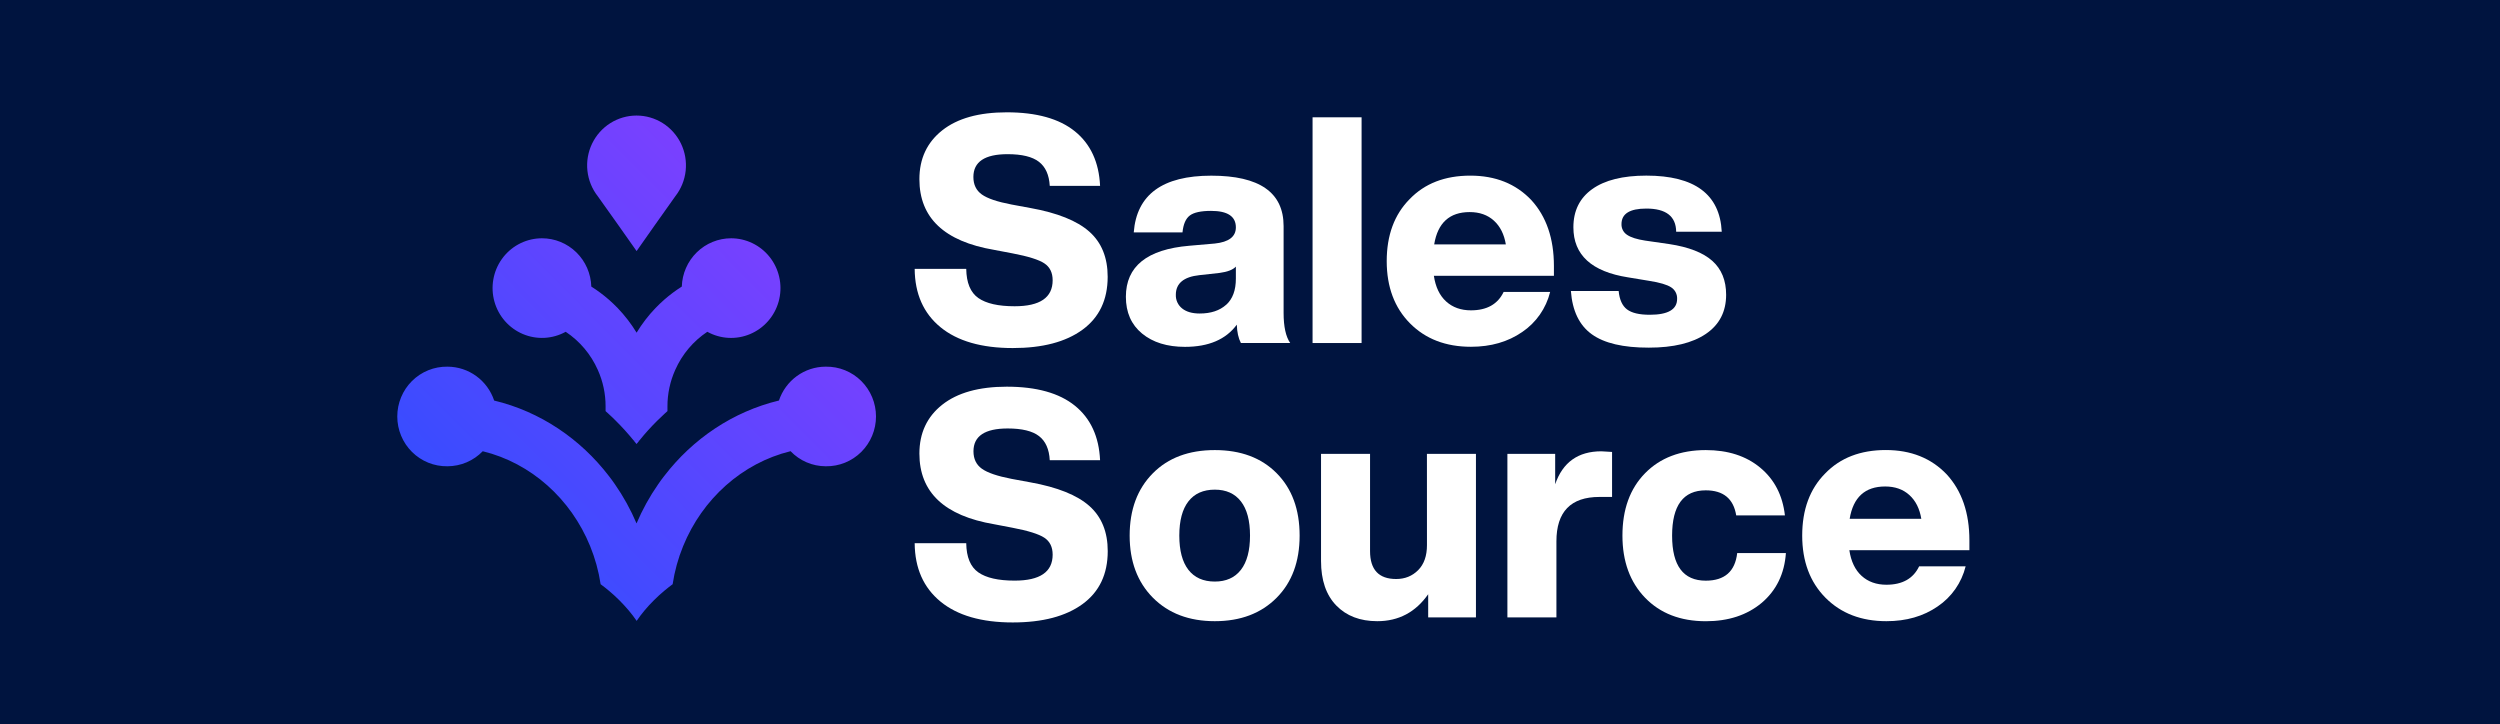
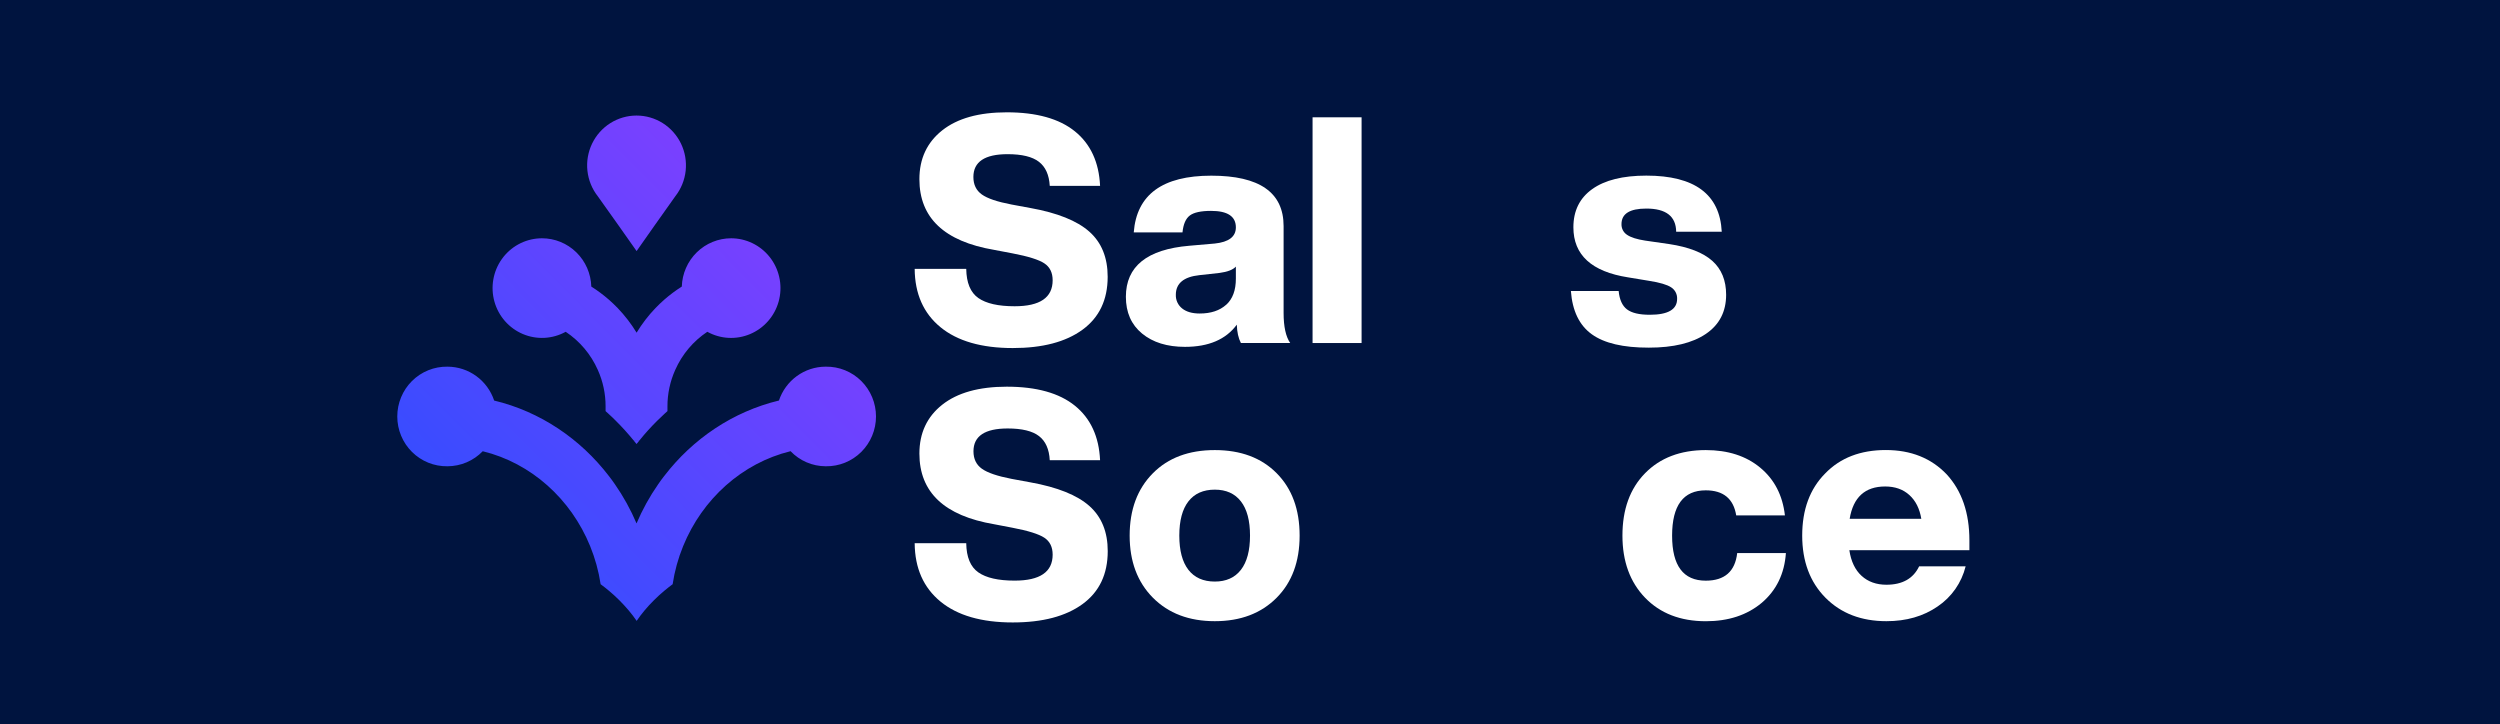
<svg xmlns="http://www.w3.org/2000/svg" width="245" height="71" viewBox="0 0 245 71" fill="none">
  <rect x="0" y="0" width="245" height="71" fill="#333333" stroke="none" />
  <g clip-path="url(#clip0_131_79)">
    <rect width="1920" height="6996" transform="translate(-844 -6405)" fill="white" />
    <rect x="-844" y="-96" width="1920" height="687" fill="#00143F" />
    <path fill-rule="evenodd" clip-rule="evenodd" d="M-1 36H-620C-622.761 36 -625 38.239 -625 41V454C-625 456.761 -622.761 459 -620 459H834C836.761 459 839 456.761 839 454V41C839 38.239 836.761 36 834 36H247V38H834C835.657 38 837 39.343 837 41V454C837 455.657 835.657 457 834 457H-620C-621.657 457 -623 455.657 -623 454V41C-623 39.343 -621.657 38 -620 38H-1V36Z" fill="white" />
    <g clip-path="url(#clip1_131_79)">
      <path d="M62.688 43.136C62.585 43.261 62.482 43.388 62.379 43.515C62.277 43.388 62.174 43.261 62.076 43.136H62.688ZM62.379 11.324C61.47 11.324 60.578 11.583 59.807 12.07C59.037 12.558 58.418 13.255 58.022 14.081C57.626 14.907 57.468 15.829 57.568 16.741C57.668 17.652 58.02 18.518 58.585 19.237C58.798 19.505 62.387 24.606 62.387 24.606C62.387 24.606 65.965 19.505 66.178 19.237C66.743 18.518 67.095 17.652 67.195 16.741C67.294 15.829 67.137 14.907 66.741 14.081C66.345 13.255 65.726 12.558 64.955 12.07C64.185 11.583 63.293 11.324 62.383 11.324H62.379ZM80.921 35.934H80.892C79.885 35.939 78.905 36.262 78.088 36.856C77.272 37.451 76.659 38.287 76.337 39.25C71.828 40.338 67.886 43.004 65.087 46.657C64.881 46.915 64.693 47.175 64.509 47.445C63.669 48.65 62.956 49.941 62.381 51.295C61.806 49.941 61.093 48.65 60.254 47.445C60.07 47.177 59.879 46.915 59.676 46.657C56.877 43.004 52.938 40.336 48.429 39.254C48.107 38.29 47.495 37.453 46.678 36.857C45.861 36.262 44.879 35.939 43.871 35.934H43.843C43.201 35.924 42.564 36.044 41.969 36.285C41.374 36.526 40.832 36.883 40.375 37.338C39.918 37.792 39.555 38.333 39.308 38.93C39.06 39.526 38.933 40.167 38.933 40.814C38.933 41.461 39.06 42.101 39.308 42.698C39.555 43.295 39.918 43.836 40.375 44.29C40.832 44.744 41.374 45.102 41.969 45.343C42.564 45.584 43.201 45.703 43.843 45.694H43.871C44.512 45.69 45.146 45.558 45.736 45.306C46.326 45.053 46.861 44.684 47.308 44.221C52.052 45.381 55.947 48.892 57.834 53.523C58.323 54.72 58.668 55.973 58.861 57.253C59.143 57.46 59.417 57.679 59.683 57.901C60.037 58.195 60.372 58.505 60.686 58.817C61.001 59.129 61.321 59.479 61.611 59.821C61.901 60.163 62.152 60.497 62.391 60.847C62.628 60.497 62.892 60.156 63.169 59.821C63.447 59.486 63.764 59.144 64.094 58.817C64.403 58.506 64.744 58.195 65.097 57.901C65.36 57.679 65.634 57.463 65.919 57.253C66.112 55.972 66.457 54.72 66.947 53.523C68.833 48.892 72.732 45.378 77.475 44.217C77.921 44.682 78.454 45.053 79.044 45.306C79.634 45.56 80.268 45.692 80.909 45.694H80.938C81.579 45.703 82.216 45.584 82.811 45.343C83.406 45.102 83.948 44.744 84.405 44.29C84.862 43.836 85.225 43.295 85.472 42.698C85.72 42.101 85.848 41.461 85.848 40.814C85.848 40.167 85.72 39.526 85.472 38.93C85.225 38.333 84.862 37.792 84.405 37.338C83.948 36.883 83.406 36.526 82.811 36.285C82.216 36.044 81.579 35.924 80.938 35.934H80.921ZM71.9 23.358C71.82 23.358 71.738 23.351 71.654 23.351C70.396 23.351 69.188 23.845 68.285 24.729C67.382 25.613 66.855 26.816 66.817 28.084C66.209 28.469 65.632 28.901 65.09 29.375C64.797 29.633 64.516 29.903 64.245 30.183C63.539 30.917 62.916 31.729 62.388 32.602C61.856 31.73 61.232 30.919 60.527 30.183C60.257 29.903 59.971 29.633 59.679 29.375C59.136 28.901 58.557 28.469 57.948 28.084C57.91 26.816 57.384 25.612 56.481 24.729C55.578 23.845 54.37 23.351 53.111 23.351C53.028 23.351 52.949 23.351 52.869 23.358C52.142 23.395 51.433 23.597 50.795 23.948C50.156 24.299 49.604 24.791 49.18 25.388C48.756 25.984 48.47 26.669 48.345 27.392C48.219 28.114 48.257 28.856 48.455 29.562C48.653 30.268 49.006 30.92 49.489 31.47C49.971 32.019 50.57 32.452 51.241 32.735C51.912 33.019 52.638 33.147 53.364 33.109C54.091 33.07 54.8 32.868 55.438 32.515C56.817 33.431 57.909 34.725 58.583 36.246C59.089 37.37 59.35 38.59 59.347 39.825V40.291C59.445 40.378 59.541 40.465 59.639 40.556C59.651 40.566 59.662 40.577 59.672 40.588C59.906 40.796 60.137 41.022 60.36 41.248C60.964 41.847 61.536 42.478 62.074 43.139H62.684C63.219 42.475 63.792 41.843 64.397 41.243C64.621 41.018 64.849 40.8 65.083 40.588C65.093 40.575 65.105 40.562 65.119 40.552C65.216 40.462 65.313 40.374 65.41 40.291V39.825C65.408 38.59 65.669 37.37 66.175 36.246C66.848 34.725 67.938 33.431 69.317 32.515C69.955 32.868 70.663 33.071 71.389 33.11C72.116 33.149 72.841 33.022 73.512 32.739C74.183 32.456 74.783 32.024 75.266 31.475C75.749 30.927 76.103 30.276 76.302 29.57C76.501 28.864 76.539 28.123 76.415 27.4C76.291 26.677 76.007 25.992 75.584 25.395C75.161 24.798 74.61 24.305 73.972 23.953C73.335 23.6 72.626 23.397 71.9 23.358V23.358Z" fill="url(#paint0_linear_131_79)" />
      <path d="M92.163 32.062C90.5 30.697 89.658 28.792 89.638 26.348H94.691C94.711 27.715 95.107 28.667 95.877 29.206C96.647 29.744 97.832 30.013 99.434 30.013C101.918 30.013 103.16 29.164 103.16 27.466C103.16 26.721 102.888 26.168 102.344 25.808C101.799 25.447 100.757 25.121 99.218 24.828L97.431 24.488C92.544 23.659 90.101 21.349 90.101 17.56C90.101 15.552 90.846 13.958 92.335 12.777C93.824 11.597 95.933 11.007 98.663 11.007C101.579 11.007 103.805 11.629 105.342 12.873C106.878 14.116 107.7 15.897 107.808 18.215H102.876C102.814 17.139 102.46 16.352 101.813 15.855C101.167 15.357 100.145 15.109 98.748 15.109C96.51 15.109 95.392 15.854 95.392 17.346C95.392 18.091 95.666 18.66 96.214 19.054C96.762 19.447 97.732 19.777 99.126 20.042L100.975 20.384C103.624 20.861 105.549 21.632 106.75 22.698C107.952 23.764 108.552 25.239 108.552 27.125C108.552 29.382 107.73 31.11 106.086 32.311C104.442 33.512 102.164 34.111 99.253 34.109C96.19 34.109 93.827 33.427 92.163 32.062Z" fill="white" />
      <path d="M121.608 33.617C121.362 33.141 121.228 32.54 121.208 31.816C120.141 33.266 118.447 33.992 116.126 33.992C114.381 33.992 112.98 33.557 111.922 32.687C110.865 31.817 110.336 30.616 110.336 29.084C110.336 26.102 112.41 24.435 116.557 24.083L119.052 23.866C120.428 23.721 121.116 23.193 121.115 22.282C121.115 21.205 120.304 20.666 118.682 20.667C117.696 20.667 117.004 20.817 116.604 21.118C116.204 21.418 115.964 21.971 115.884 22.776H111.107C111.393 19.069 113.927 17.216 118.71 17.216C123.432 17.216 125.793 18.863 125.793 22.155V30.666C125.793 32.012 126.009 32.995 126.441 33.616L121.608 33.617ZM120.161 29.874C120.796 29.305 121.115 28.45 121.115 27.311V26.126C120.828 26.437 120.294 26.644 119.514 26.747L117.542 26.965C116.001 27.131 115.231 27.773 115.232 28.89C115.223 29.146 115.274 29.401 115.381 29.633C115.488 29.865 115.648 30.068 115.848 30.226C116.259 30.558 116.834 30.724 117.572 30.724C118.662 30.724 119.524 30.439 120.161 29.869V29.874Z" fill="white" />
      <path d="M128.631 33.617V11.496H133.435V33.617H128.631Z" fill="white" />
-       <path d="M152.284 27.027H140.519C140.682 28.124 141.082 28.963 141.72 29.543C142.358 30.123 143.169 30.413 144.153 30.413C145.713 30.413 146.78 29.812 147.356 28.611H151.914C151.516 30.219 150.539 31.62 149.172 32.54C147.777 33.502 146.104 33.984 144.153 33.984C141.687 33.984 139.696 33.218 138.178 31.686C136.661 30.154 135.901 28.125 135.898 25.598C135.898 23.051 136.648 21.022 138.148 19.511C139.625 17.978 141.606 17.212 144.092 17.212C146.558 17.212 148.549 18.009 150.066 19.604C151.544 21.218 152.283 23.372 152.284 26.064V27.027ZM140.55 23.952H147.572C147.407 22.958 147.017 22.181 146.401 21.622C145.786 21.064 144.995 20.784 144.03 20.784C142.057 20.784 140.897 21.84 140.55 23.952Z" fill="white" />
      <path d="M155.996 32.758C154.774 31.878 154.091 30.465 153.947 28.517H158.628C158.711 29.367 158.983 29.968 159.445 30.319C159.908 30.671 160.652 30.847 161.678 30.847C163.464 30.847 164.357 30.329 164.357 29.293C164.367 29.068 164.319 28.845 164.216 28.646C164.113 28.447 163.96 28.279 163.772 28.159C163.382 27.9 162.662 27.687 161.614 27.522L159.551 27.181C155.978 26.621 154.191 24.985 154.192 22.273C154.192 20.657 154.808 19.41 156.041 18.53C157.274 17.651 159.04 17.211 161.339 17.21C166.082 17.21 168.546 19.043 168.731 22.707H164.265C164.245 21.195 163.269 20.439 161.339 20.44C159.717 20.44 158.906 20.947 158.906 21.962C158.899 22.172 158.946 22.38 159.043 22.565C159.141 22.75 159.285 22.907 159.461 23.018C159.829 23.267 160.414 23.453 161.216 23.577L163.587 23.919C165.497 24.209 166.903 24.758 167.807 25.565C168.71 26.373 169.162 27.48 169.161 28.888C169.161 30.546 168.499 31.824 167.175 32.722C165.851 33.62 163.988 34.069 161.586 34.069C159.081 34.075 157.217 33.638 155.996 32.758Z" fill="white" />
      <path d="M92.163 58.95C90.5 57.583 89.658 55.678 89.638 53.236H94.691C94.711 54.601 95.107 55.554 95.877 56.092C96.647 56.631 97.832 56.901 99.434 56.901C101.918 56.901 103.16 56.052 103.16 54.354C103.16 53.608 102.888 53.055 102.344 52.696C101.799 52.337 100.757 52.01 99.218 51.718L97.431 51.376C92.544 50.547 90.101 48.238 90.101 44.449C90.101 42.44 90.846 40.845 92.335 39.666C93.824 38.487 95.933 37.897 98.663 37.895C101.579 37.895 103.805 38.517 105.342 39.761C106.878 41.004 107.7 42.785 107.808 45.102H102.876C102.819 44.022 102.468 43.233 101.822 42.736C101.176 42.238 100.154 41.99 98.757 41.99C96.519 41.99 95.4 42.736 95.4 44.227C95.4 44.972 95.674 45.542 96.222 45.935C96.77 46.329 97.74 46.66 99.132 46.929L100.981 47.27C103.63 47.747 105.555 48.518 106.757 49.585C107.958 50.652 108.558 52.127 108.558 54.011C108.558 56.268 107.736 57.997 106.092 59.198C104.448 60.399 102.168 61 99.253 61C96.19 61 93.827 60.317 92.163 58.95Z" fill="white" />
      <path d="M112.985 58.577C111.466 57.045 110.706 55.016 110.706 52.489C110.706 49.942 111.466 47.904 112.985 46.376C114.484 44.864 116.507 44.108 119.052 44.108C121.598 44.109 123.618 44.865 125.114 46.376C126.613 47.887 127.363 49.925 127.363 52.489C127.363 55.036 126.613 57.066 125.114 58.577C123.595 60.109 121.574 60.876 119.052 60.876C116.53 60.876 114.508 60.109 112.985 58.577ZM121.609 55.844C122.203 55.078 122.501 53.959 122.502 52.489C122.502 51.019 122.205 49.901 121.609 49.135C121.013 48.369 120.161 47.986 119.052 47.986C117.923 47.986 117.06 48.369 116.465 49.135C115.87 49.901 115.572 51.019 115.572 52.489C115.572 53.96 115.87 55.078 116.465 55.844C117.06 56.609 117.923 56.992 119.052 56.993C120.161 56.993 121.013 56.61 121.609 55.844V55.844Z" fill="white" />
-       <path d="M139.839 44.476H144.643V60.504H139.962V58.235C138.729 59.996 137.066 60.876 134.973 60.876C133.289 60.876 131.949 60.363 130.954 59.338C129.959 58.313 129.461 56.858 129.461 54.974V44.476H134.265V54.01C134.265 55.831 135.118 56.742 136.822 56.743C137.684 56.743 138.403 56.453 138.98 55.873C139.556 55.292 139.844 54.474 139.842 53.419L139.839 44.476Z" fill="white" />
-       <path d="M157.982 44.29V48.7H156.749C153.936 48.7 152.529 50.151 152.529 53.052V60.507H147.725V44.476H152.407V47.458C153.146 45.304 154.655 44.228 156.934 44.228C157.017 44.228 157.365 44.248 157.982 44.29Z" fill="white" />
      <path d="M161.217 58.577C159.739 57.045 159 55.016 158.999 52.489C158.999 49.922 159.738 47.884 161.217 46.376C162.696 44.868 164.678 44.112 167.161 44.108C169.338 44.108 171.119 44.683 172.504 45.833C173.89 46.982 174.696 48.54 174.922 50.507H170.149C169.882 48.871 168.886 48.053 167.162 48.053C164.964 48.053 163.866 49.534 163.866 52.495C163.866 55.435 164.965 56.906 167.162 56.906C169.012 56.906 170.039 56.005 170.245 54.203H175.018C174.875 56.232 174.084 57.858 172.647 59.08C171.209 60.281 169.381 60.882 167.165 60.881C164.678 60.877 162.696 60.109 161.217 58.577Z" fill="white" />
      <path d="M193.001 53.918H181.236C181.4 55.016 181.801 55.855 182.437 56.434C183.073 57.014 183.884 57.304 184.87 57.304C186.431 57.304 187.499 56.703 188.074 55.503H192.632C192.234 57.111 191.257 58.511 189.89 59.431C188.494 60.395 186.82 60.876 184.87 60.876C182.404 60.876 180.412 60.109 178.895 58.577C177.378 57.045 176.618 55.016 176.616 52.489C176.616 49.942 177.366 47.913 178.864 46.402C180.343 44.869 182.325 44.103 184.808 44.103C187.274 44.103 189.266 44.901 190.783 46.495C192.262 48.11 193.001 50.264 193.001 52.956V53.918ZM181.267 50.843H188.288C188.125 49.849 187.736 49.073 187.119 48.514C186.503 47.954 185.712 47.675 184.747 47.675C182.776 47.675 181.616 48.731 181.267 50.843Z" fill="white" />
    </g>
  </g>
  <defs>
    <linearGradient id="paint0_linear_131_79" x1="48.224" y1="52.136" x2="76.778" y2="23.824" gradientUnits="userSpaceOnUse">
      <stop stop-color="#394CFF" />
      <stop offset="1" stop-color="#7A40FF" />
    </linearGradient>
    <clipPath id="clip0_131_79">
      <rect width="1920" height="6996" fill="white" transform="translate(-844 -6405)" />
    </clipPath>
    <clipPath id="clip1_131_79">
      <rect width="154" height="50" fill="white" transform="translate(39 11)" />
    </clipPath>
  </defs>
</svg>